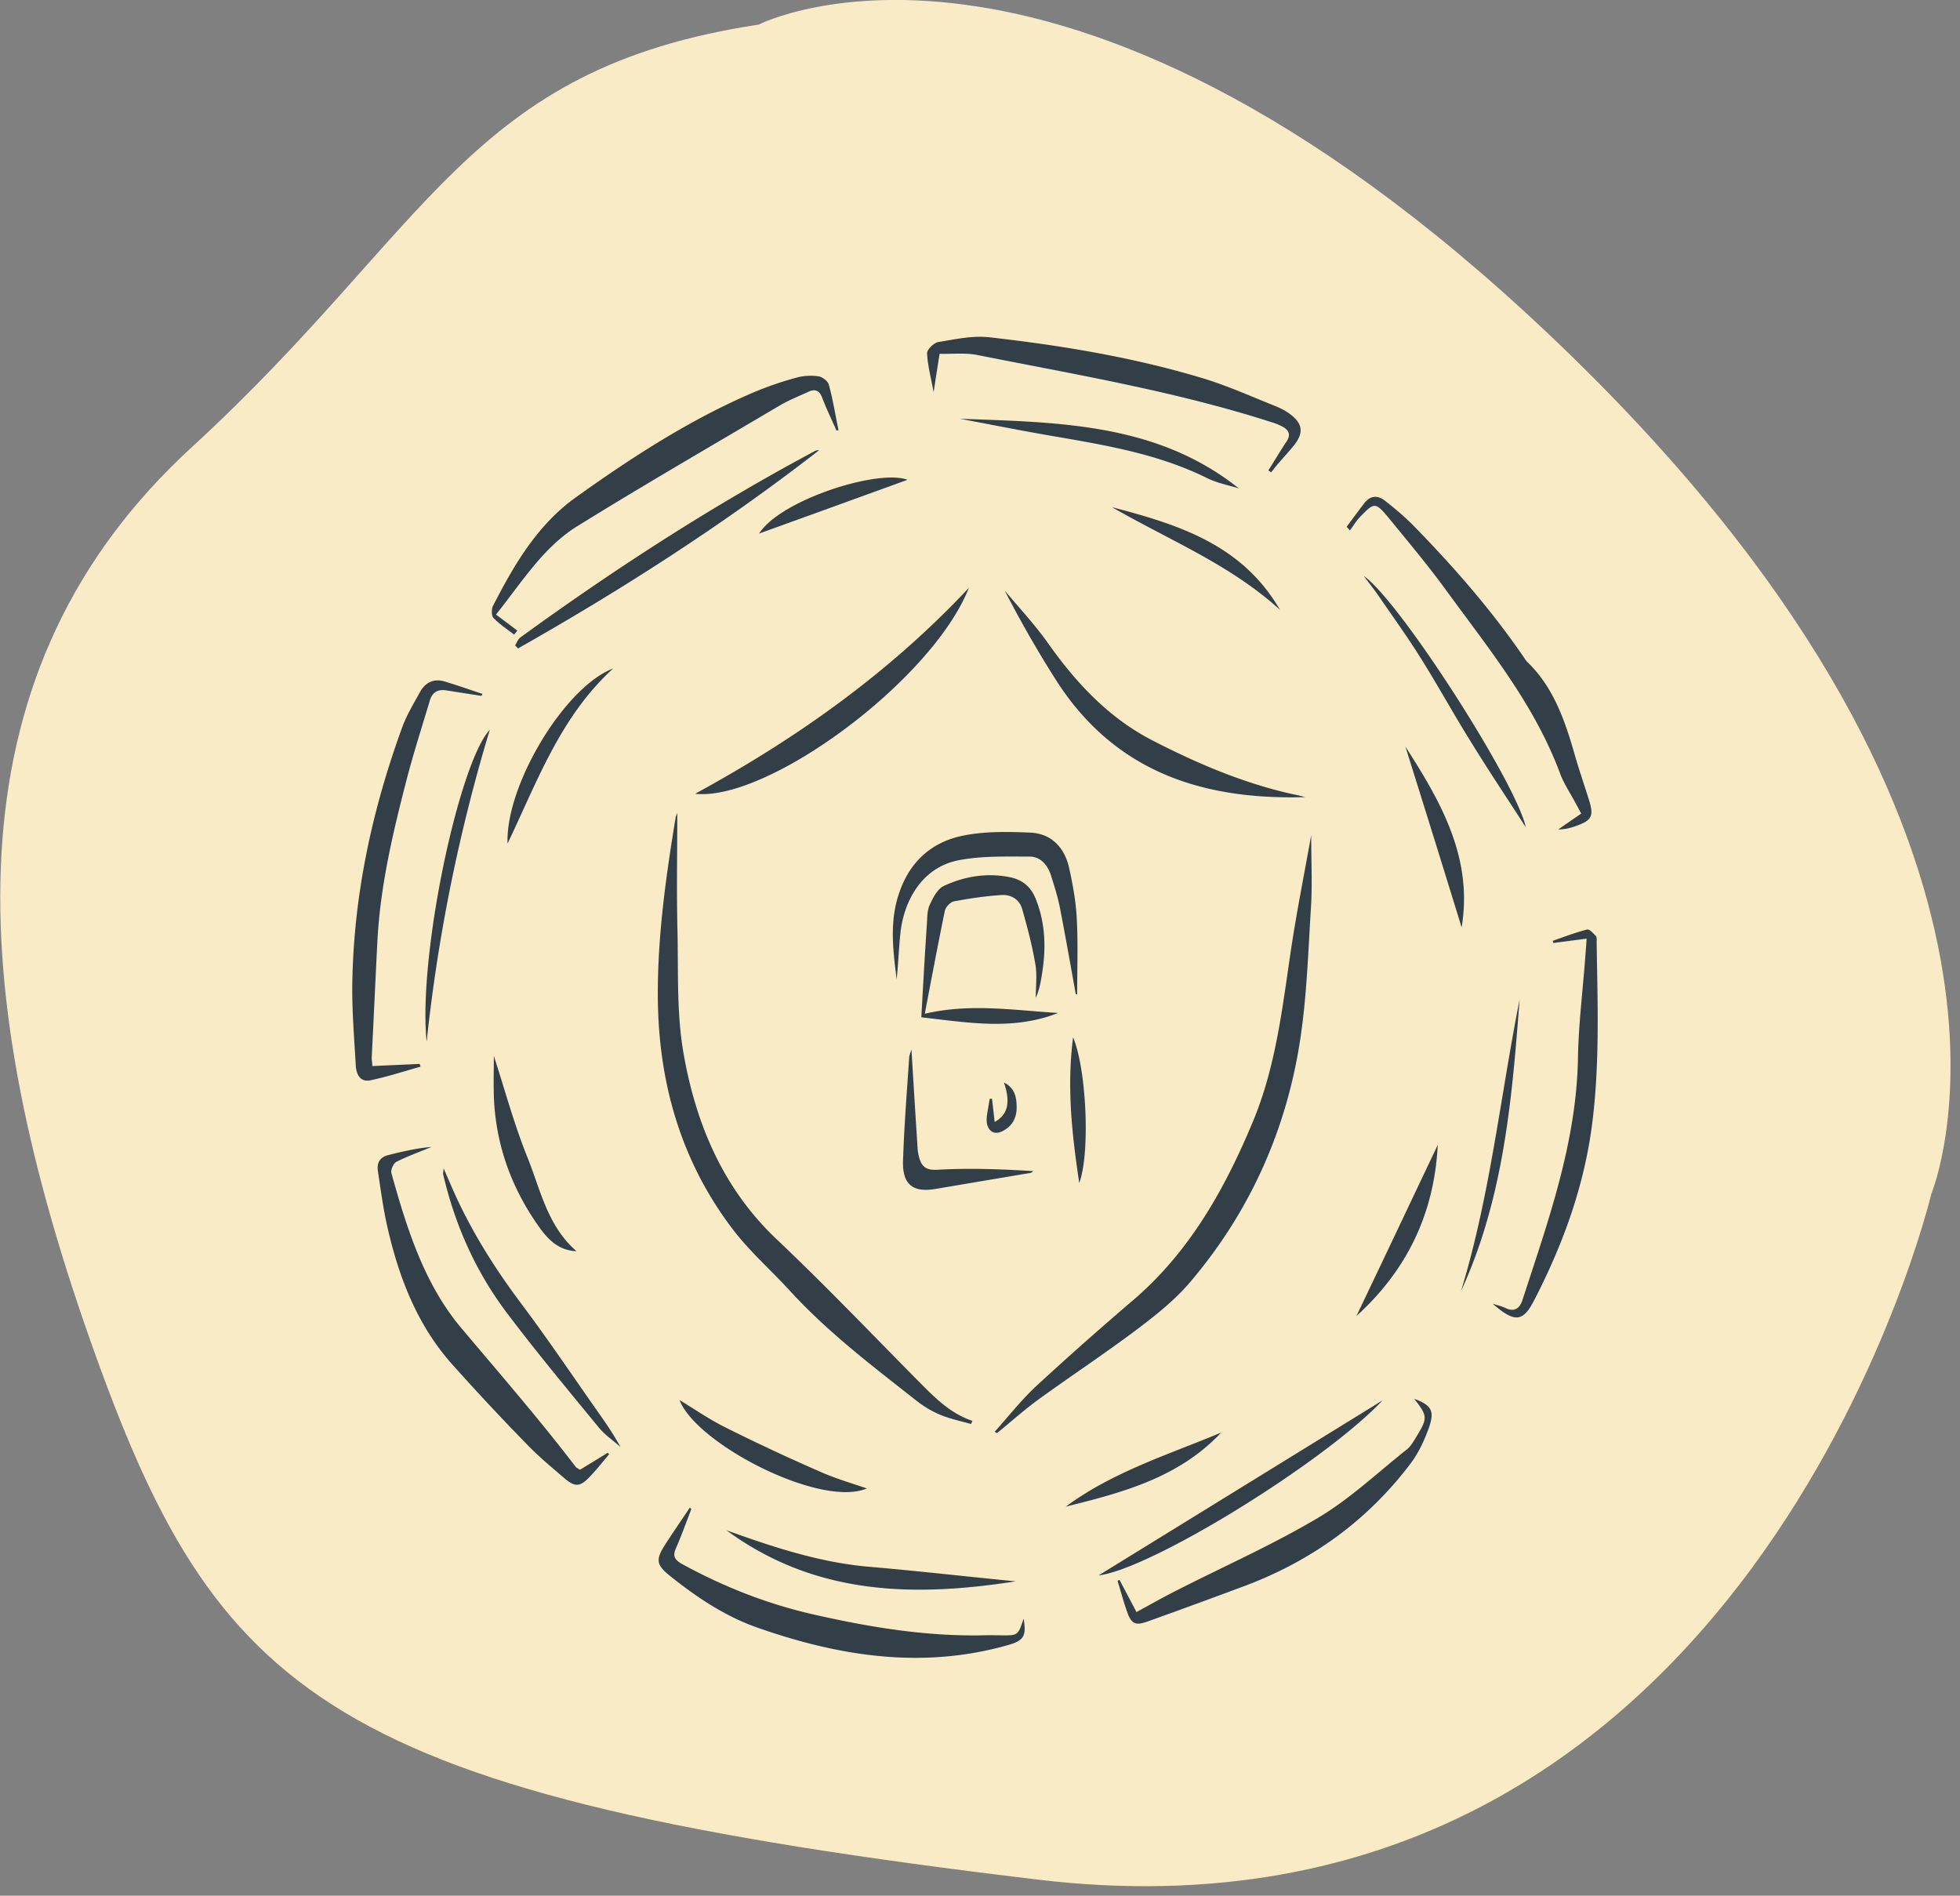
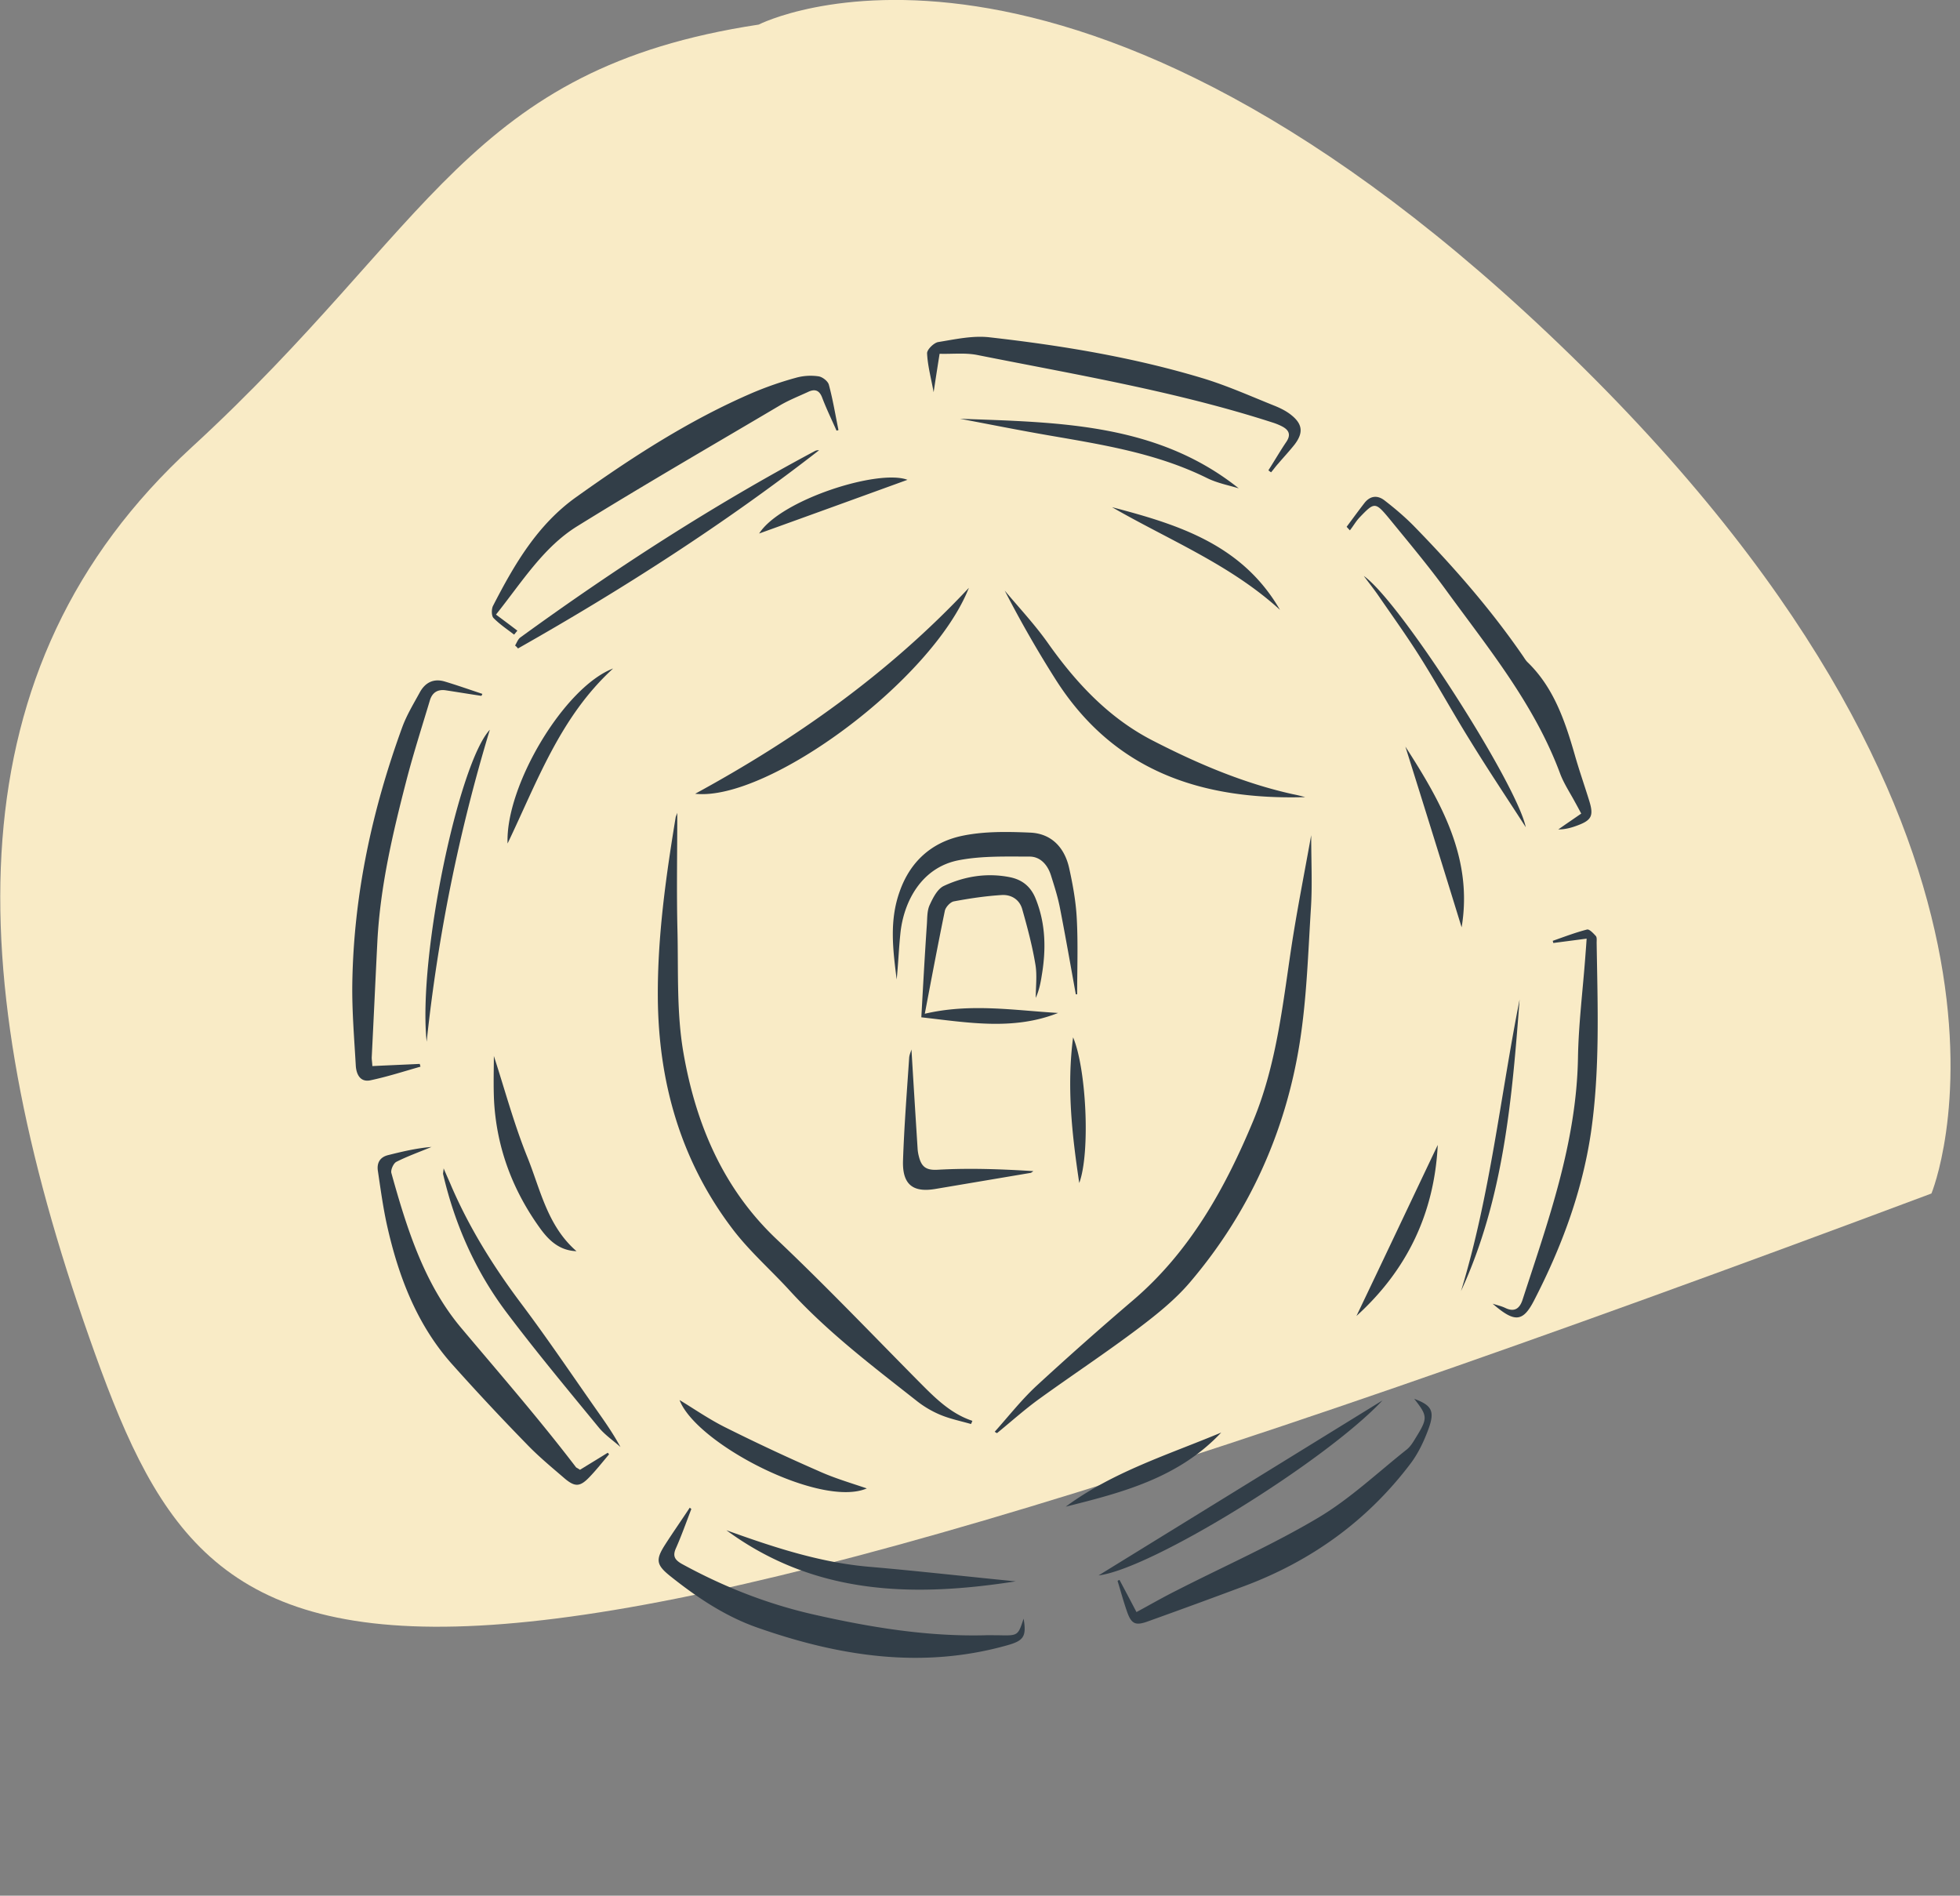
<svg xmlns="http://www.w3.org/2000/svg" width="91" height="88" fill="none">
  <rect width="100%" height="100%" fill="#808080" stroke="none" />
-   <path d="M35.228 1.14s14.38-7.387 37.758 15.412C96.364 39.35 89.674 55.404 89.674 55.404s-8.45 35.808-41.487 31.851C15.142 83.3 10.053 78.884 4.142 62.084c-5.912-16.8-6.422-31.07 4.766-41.328 11.17-10.258 12.79-17.563 26.32-19.615z" fill="#F9EBC6" />
+   <path d="M35.228 1.14s14.38-7.387 37.758 15.412C96.364 39.35 89.674 55.404 89.674 55.404C15.142 83.3 10.053 78.884 4.142 62.084c-5.912-16.8-6.422-31.07 4.766-41.328 11.17-10.258 12.79-17.563 26.32-19.615z" fill="#F9EBC6" />
  <path d="M31.445 37.73c0 1.85-.036 3.672.009 5.484.044 1.886-.045 3.81.277 5.658.572 3.294 1.833 6.294 4.32 8.649 2.235 2.116 4.373 4.352 6.537 6.541.76.764 1.503 1.546 2.558 1.895a1.853 1.853 0 01-.063.148c-.483-.138-.983-.24-1.44-.433a4.697 4.697 0 01-1.109-.662c-2.047-1.61-4.122-3.183-5.893-5.125-.886-.966-1.878-1.83-2.665-2.88-2.37-3.137-3.408-6.77-3.434-10.709-.018-2.815.375-5.603.831-8.372.018-.055.045-.11.072-.193zm14.739 28.733c.635-.708 1.225-1.462 1.913-2.106a158.605 158.605 0 014.526-4.012c2.62-2.245 4.257-5.17 5.571-8.335 1.056-2.558 1.35-5.281 1.753-7.977.26-1.72.6-3.422.93-5.263 0 1.215.054 2.273-.009 3.322-.134 2.116-.196 4.25-.527 6.33-.662 4.158-2.361 7.884-5.062 11.068-.689.819-1.547 1.508-2.397 2.152-1.511 1.141-3.085 2.181-4.615 3.285-.688.497-1.323 1.067-1.976 1.6a.42.42 0 01-.107-.064zM26.928 68.23c.42-.258.858-.524 1.288-.791a.522.522 0 01.062.073c-.304.36-.599.736-.93 1.077-.42.432-.653.442-1.118.055-.608-.524-1.225-1.03-1.78-1.61a113.872 113.872 0 01-3.496-3.745c-1.601-1.812-2.45-4.03-2.978-6.375-.188-.838-.304-1.703-.43-2.549-.062-.386.099-.653.483-.745.662-.166 1.324-.322 2.004-.377-.546.23-1.1.423-1.628.69-.134.064-.277.377-.233.524.716 2.576 1.53 5.161 3.247 7.195 1.797 2.134 3.63 4.241 5.33 6.468.045.027.098.055.179.11zM38.84 19.992c-.224-.506-.465-1.002-.662-1.518-.134-.368-.349-.432-.67-.276-.439.203-.886.378-1.306.626-3.14 1.858-6.296 3.68-9.4 5.603-1.574.975-2.557 2.576-3.774 4.103.358.267.68.506.993.746l-.152.184c-.322-.249-.67-.479-.957-.773-.098-.101-.098-.423-.018-.57.984-1.914 2.057-3.754 3.846-5.033 2.602-1.859 5.267-3.588 8.2-4.849a15.941 15.941 0 012.049-.708 2.53 2.53 0 011.02-.056c.178.028.428.221.473.387.188.69.304 1.408.447 2.107-.026.009-.062.018-.089.027zm-6.743 50.06c-.233.607-.447 1.214-.707 1.803-.179.386-.053.561.269.745 1.95 1.068 3.988 1.868 6.153 2.356 2.602.588 5.222 1.02 7.905.956.224-.009.447 0 .671 0 .877.019.877.019 1.136-.773.143.829 0 1.022-.742 1.233-3.971 1.123-7.826.516-11.627-.819-1.493-.524-2.808-1.407-4.042-2.392-.653-.524-.68-.763-.223-1.472.366-.57.76-1.131 1.135-1.702.018.019.045.037.072.065zM22.35 32.303c-.555-.083-1.11-.175-1.655-.258-.385-.055-.635.11-.742.487-.367 1.224-.76 2.448-1.082 3.69-.636 2.456-1.217 4.922-1.35 7.48-.09 1.785-.17 3.56-.26 5.345-.01.12.018.24.027.442.75-.037 1.475-.065 2.2-.101l.035.128c-.778.221-1.547.47-2.334.635-.456.092-.644-.267-.67-.68-.072-1.27-.18-2.54-.162-3.81.063-4.121.922-8.078 2.326-11.923.205-.552.518-1.068.805-1.592.259-.478.661-.662 1.171-.506.581.175 1.154.377 1.735.57-.009.037-.027.065-.045.093zm36.54-10.471c.278-.432.537-.883.823-1.306.25-.359.117-.58-.214-.745a2.82 2.82 0 00-.385-.157c-4.49-1.453-9.13-2.226-13.746-3.146-.563-.11-1.162-.037-1.744-.055-.089.56-.178 1.122-.277 1.785-.116-.644-.277-1.224-.304-1.804-.009-.174.313-.487.51-.524.796-.129 1.61-.313 2.397-.221 3.327.377 6.627.92 9.846 1.886 1.136.34 2.227.828 3.327 1.27.304.12.608.267.85.469.518.423.536.828.125 1.362-.242.303-.501.58-.751.874-.117.128-.215.267-.331.404-.036-.018-.08-.055-.125-.091zm3.632 2.623c.268-.36.536-.727.813-1.086.269-.359.617-.396.948-.138.465.359.921.745 1.333 1.16 1.842 1.885 3.577 3.863 5.08 6.044.071.101.134.212.214.294 1.216 1.169 1.744 2.714 2.2 4.297.206.727.456 1.435.68 2.162.206.672.107.883-.528 1.122-.286.11-.581.194-.912.194.34-.24.68-.47 1.064-.736a25.497 25.497 0 00-.304-.562c-.232-.432-.51-.846-.68-1.306-1.198-3.22-3.335-5.815-5.303-8.52-.831-1.14-1.744-2.226-2.638-3.321-.635-.764-.68-.754-1.35-.055-.18.184-.305.414-.466.616l-.151-.165zm-10.544 48.89c.26.488.519.976.787 1.49.644-.349 1.252-.698 1.878-1.011 2.2-1.123 4.454-2.116 6.573-3.377 1.467-.874 2.746-2.088 4.105-3.165.17-.138.296-.35.412-.542.563-.911.554-1.003-.072-1.804.796.295.966.552.671 1.371-.206.57-.474 1.141-.832 1.62-2.02 2.677-4.623 4.535-7.709 5.694a349.634 349.634 0 01-4.498 1.647c-.582.212-.77.12-.975-.478-.161-.46-.286-.93-.43-1.399a.168.168 0 01.09-.046zm21.687-29.772l-1.547.202-.027-.1c.528-.185 1.055-.387 1.592-.525.107-.028.295.175.411.303.054.065.036.203.036.313.045 2.944.161 5.898-.268 8.833-.412 2.75-1.368 5.308-2.63 7.756-.527 1.03-.912 1.048-1.931.165.197.064.411.11.599.202.411.194.653.028.787-.377 1.19-3.661 2.504-7.286 2.576-11.224.026-1.601.232-3.202.348-4.803.018-.23.036-.46.054-.745zM60.6 37.004c-4.767.138-8.89-1.168-11.626-5.52a52.72 52.72 0 01-2.326-4.067c.671.8 1.387 1.564 1.995 2.42 1.323 1.877 2.853 3.505 4.883 4.545 2.075 1.067 4.212 1.978 6.492 2.484.188.037.385.083.582.138zm-10.652 9.154c-.241-1.334-.474-2.668-.733-3.993-.098-.515-.26-1.02-.42-1.527-.152-.488-.492-.874-.993-.874-1.091 0-2.209-.037-3.273.166-1.753.33-2.585 1.94-2.728 3.431-.072.7-.098 1.408-.17 2.107-.17-1.361-.349-2.705.134-4.066.492-1.417 1.494-2.282 2.835-2.586 1.038-.23 2.147-.211 3.22-.165.984.037 1.61.68 1.824 1.665.17.773.313 1.564.35 2.346.062 1.16.017 2.328.017 3.496h-.063zm-4.964-18.87c-1.69 4.288-9.328 9.927-12.709 9.56 4.597-2.503 8.953-5.548 12.709-9.56z" fill="#323E48" />
  <path d="M42.936 47.06c2.12-.497 4.159-.157 6.19-.037-2.085.828-4.204.442-6.35.202.08-1.435.16-2.888.259-4.342.018-.294.009-.626.134-.883.152-.331.358-.736.653-.874.966-.451 2.003-.617 3.067-.405.59.12.984.45 1.208 1.03.456 1.15.474 2.337.268 3.543-.054.35-.125.69-.277 1.03 0-.524.071-1.058-.018-1.564-.143-.856-.367-1.702-.608-2.549-.126-.46-.52-.69-.957-.662-.743.046-1.485.156-2.218.294-.161.028-.385.267-.42.442-.322 1.564-.618 3.137-.93 4.775zM23.914 29.966c.08-.13.134-.295.25-.378 4.383-3.183 8.908-6.109 13.666-8.648a.331.331 0 01.197-.037c-4.427 3.441-9.123 6.45-13.979 9.2a.646.646 0 00-.134-.137zM64.186 65.01c-2.656 2.834-10.714 7.82-13.182 8.124 4.436-2.733 8.782-5.41 13.182-8.124zM20.597 54.236c.143.34.26.589.367.847.85 1.96 1.967 3.744 3.246 5.446 1.243 1.656 2.406 3.386 3.604 5.088.35.497.689.994.993 1.555-.34-.304-.724-.561-1.01-.91-1.45-1.767-2.916-3.525-4.293-5.355-1.431-1.905-2.388-4.067-2.934-6.413 0-.055.018-.11.027-.258zm13.128 16.8c2.146.773 4.301 1.49 6.59 1.693 2.254.193 4.5.45 6.842.68-4.784.746-9.336.636-13.432-2.373zm-6.959-12.954c-.769-.028-1.252-.47-1.654-1.012-1.288-1.767-2.048-3.745-2.173-5.953-.036-.726-.01-1.463-.01-2.097.493 1.508.922 3.118 1.539 4.655.617 1.509.93 3.22 2.298 4.407zM44.572 19.44c4.552.166 9.14.194 12.941 3.23-.447-.138-.993-.24-1.475-.479-2.326-1.15-4.83-1.545-7.334-1.978-1.386-.239-2.763-.515-4.132-.773zm-2.254 29.276c.09 1.509.188 3.073.287 4.637.009.101.026.212.053.313.117.478.313.671.886.635 1.466-.083 2.942-.028 4.435.064-.044.028-.089.074-.134.083l-4.418.745c-1.037.175-1.529-.202-1.502-1.288.053-1.6.179-3.202.286-4.793.009-.157.09-.313.107-.396zm-2.074 20.379c-2.138.92-7.924-2.07-8.693-4.103.653.395 1.368.892 2.128 1.27a91.924 91.924 0 004.302 2.014c.742.34 1.538.57 2.263.819zM22.742 33.876a78.556 78.556 0 00-2.933 14.481c-.412-3.947 1.493-12.945 2.933-14.481zm48.098 4.526c-.859-1.334-1.753-2.668-2.594-4.039-.778-1.25-1.484-2.539-2.263-3.78-.626-1.004-1.323-1.97-1.994-2.945-.197-.285-.411-.552-.67-.902 1.69 1.187 7.11 9.66 7.52 11.666zM66.753 53.15c-.161 3.175-1.422 5.806-3.775 7.94 1.28-2.677 2.523-5.308 3.775-7.94zM65.25 34.658c1.654 2.567 3.148 5.18 2.611 8.39-.85-2.76-1.726-5.575-2.611-8.39zm5.303 11.74c-.35 4.627-.743 9.246-2.719 13.533 1.35-4.416 1.824-9.016 2.719-13.533zM56.7 66.5c-1.977 2.107-4.597 2.788-7.218 3.441 2.191-1.619 4.758-2.41 7.218-3.44zm-5.071-42.956c3.05.8 6.037 1.72 7.798 4.766-2.298-2.098-5.15-3.239-7.798-4.766zM23.566 39.157c-.108-2.668 2.629-7.26 4.9-8.124-2.459 2.245-3.523 5.253-4.9 8.124zm18.566-16.883c-2.28.828-4.614 1.675-6.886 2.493.993-1.564 5.536-3.008 6.886-2.493zm7.976 32.643c-.348-2.318-.58-4.49-.286-6.762.617 1.453.805 5.364.286 6.762z" fill="#323E48" />
-   <path d="M46.057 51.007c.044.35.08.708.125 1.076.617-.34.742-.91.43-1.83.518.257.59.699.59 1.186-.01.506-.242.874-.69 1.086-.357.166-.643-.018-.697-.423a1.246 1.246 0 010-.258c.036-.276.09-.552.135-.828.035-.01.071-.01.107-.01z" fill="#323E48" />
</svg>